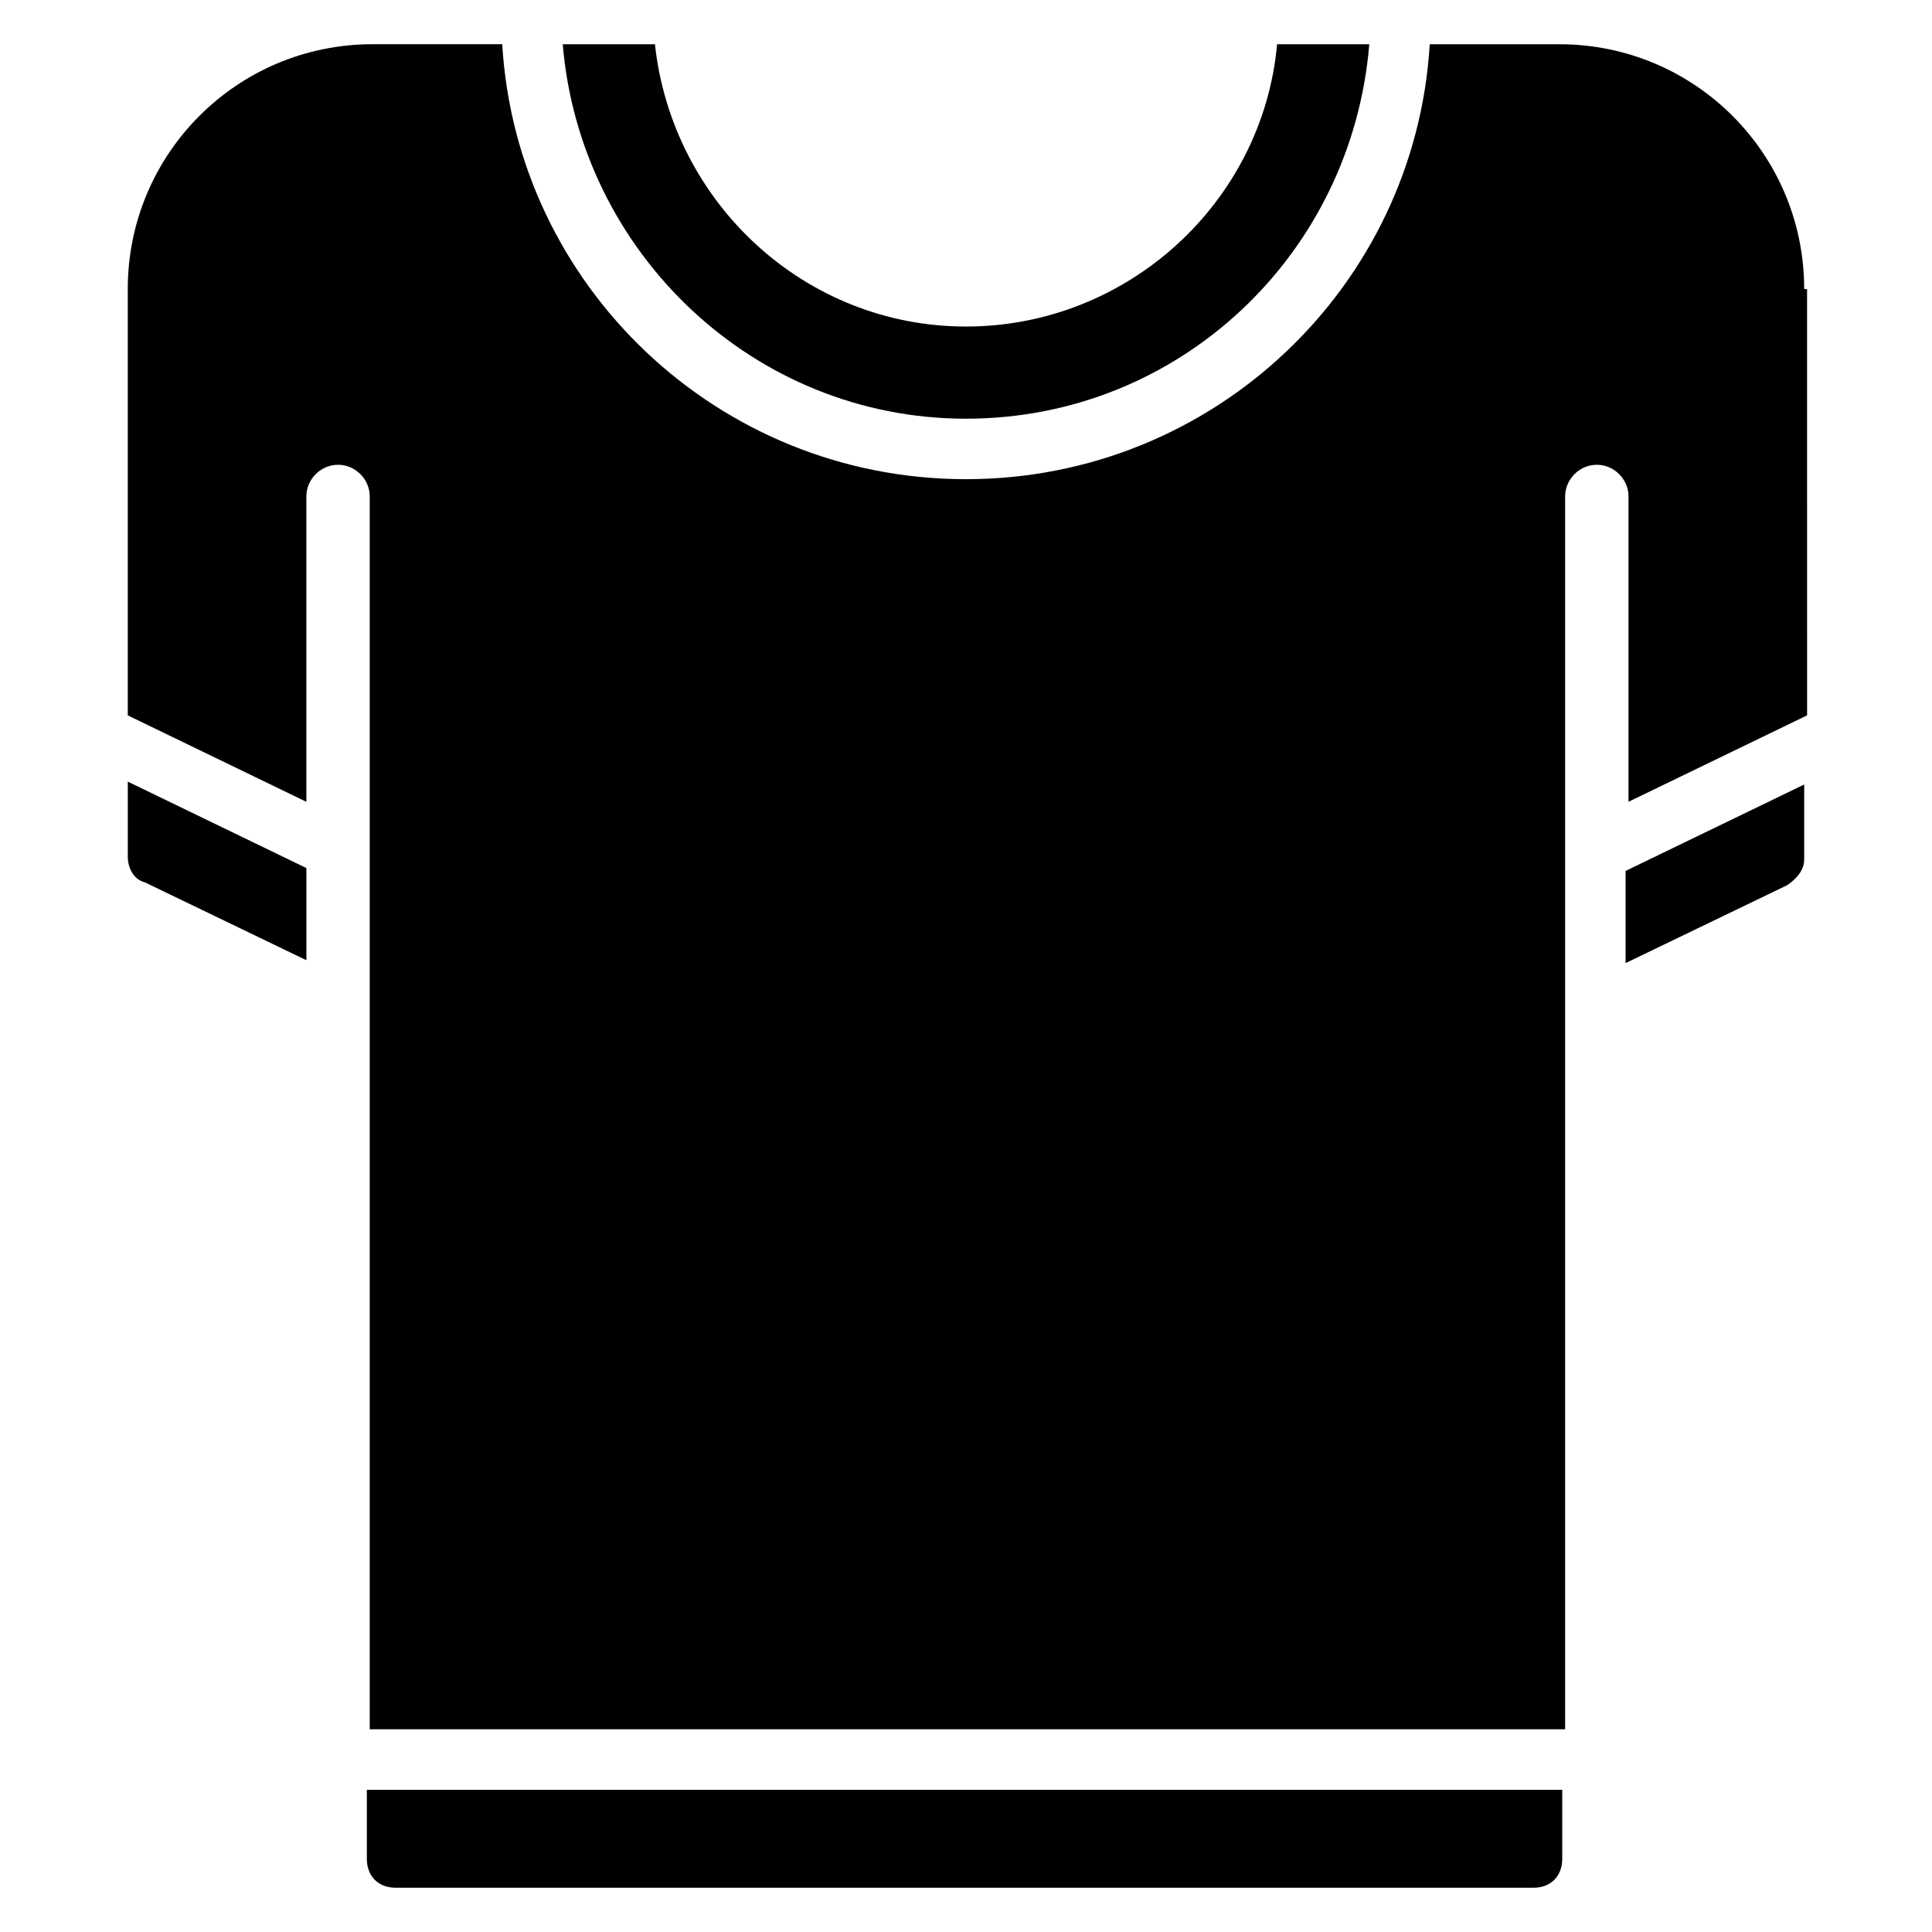
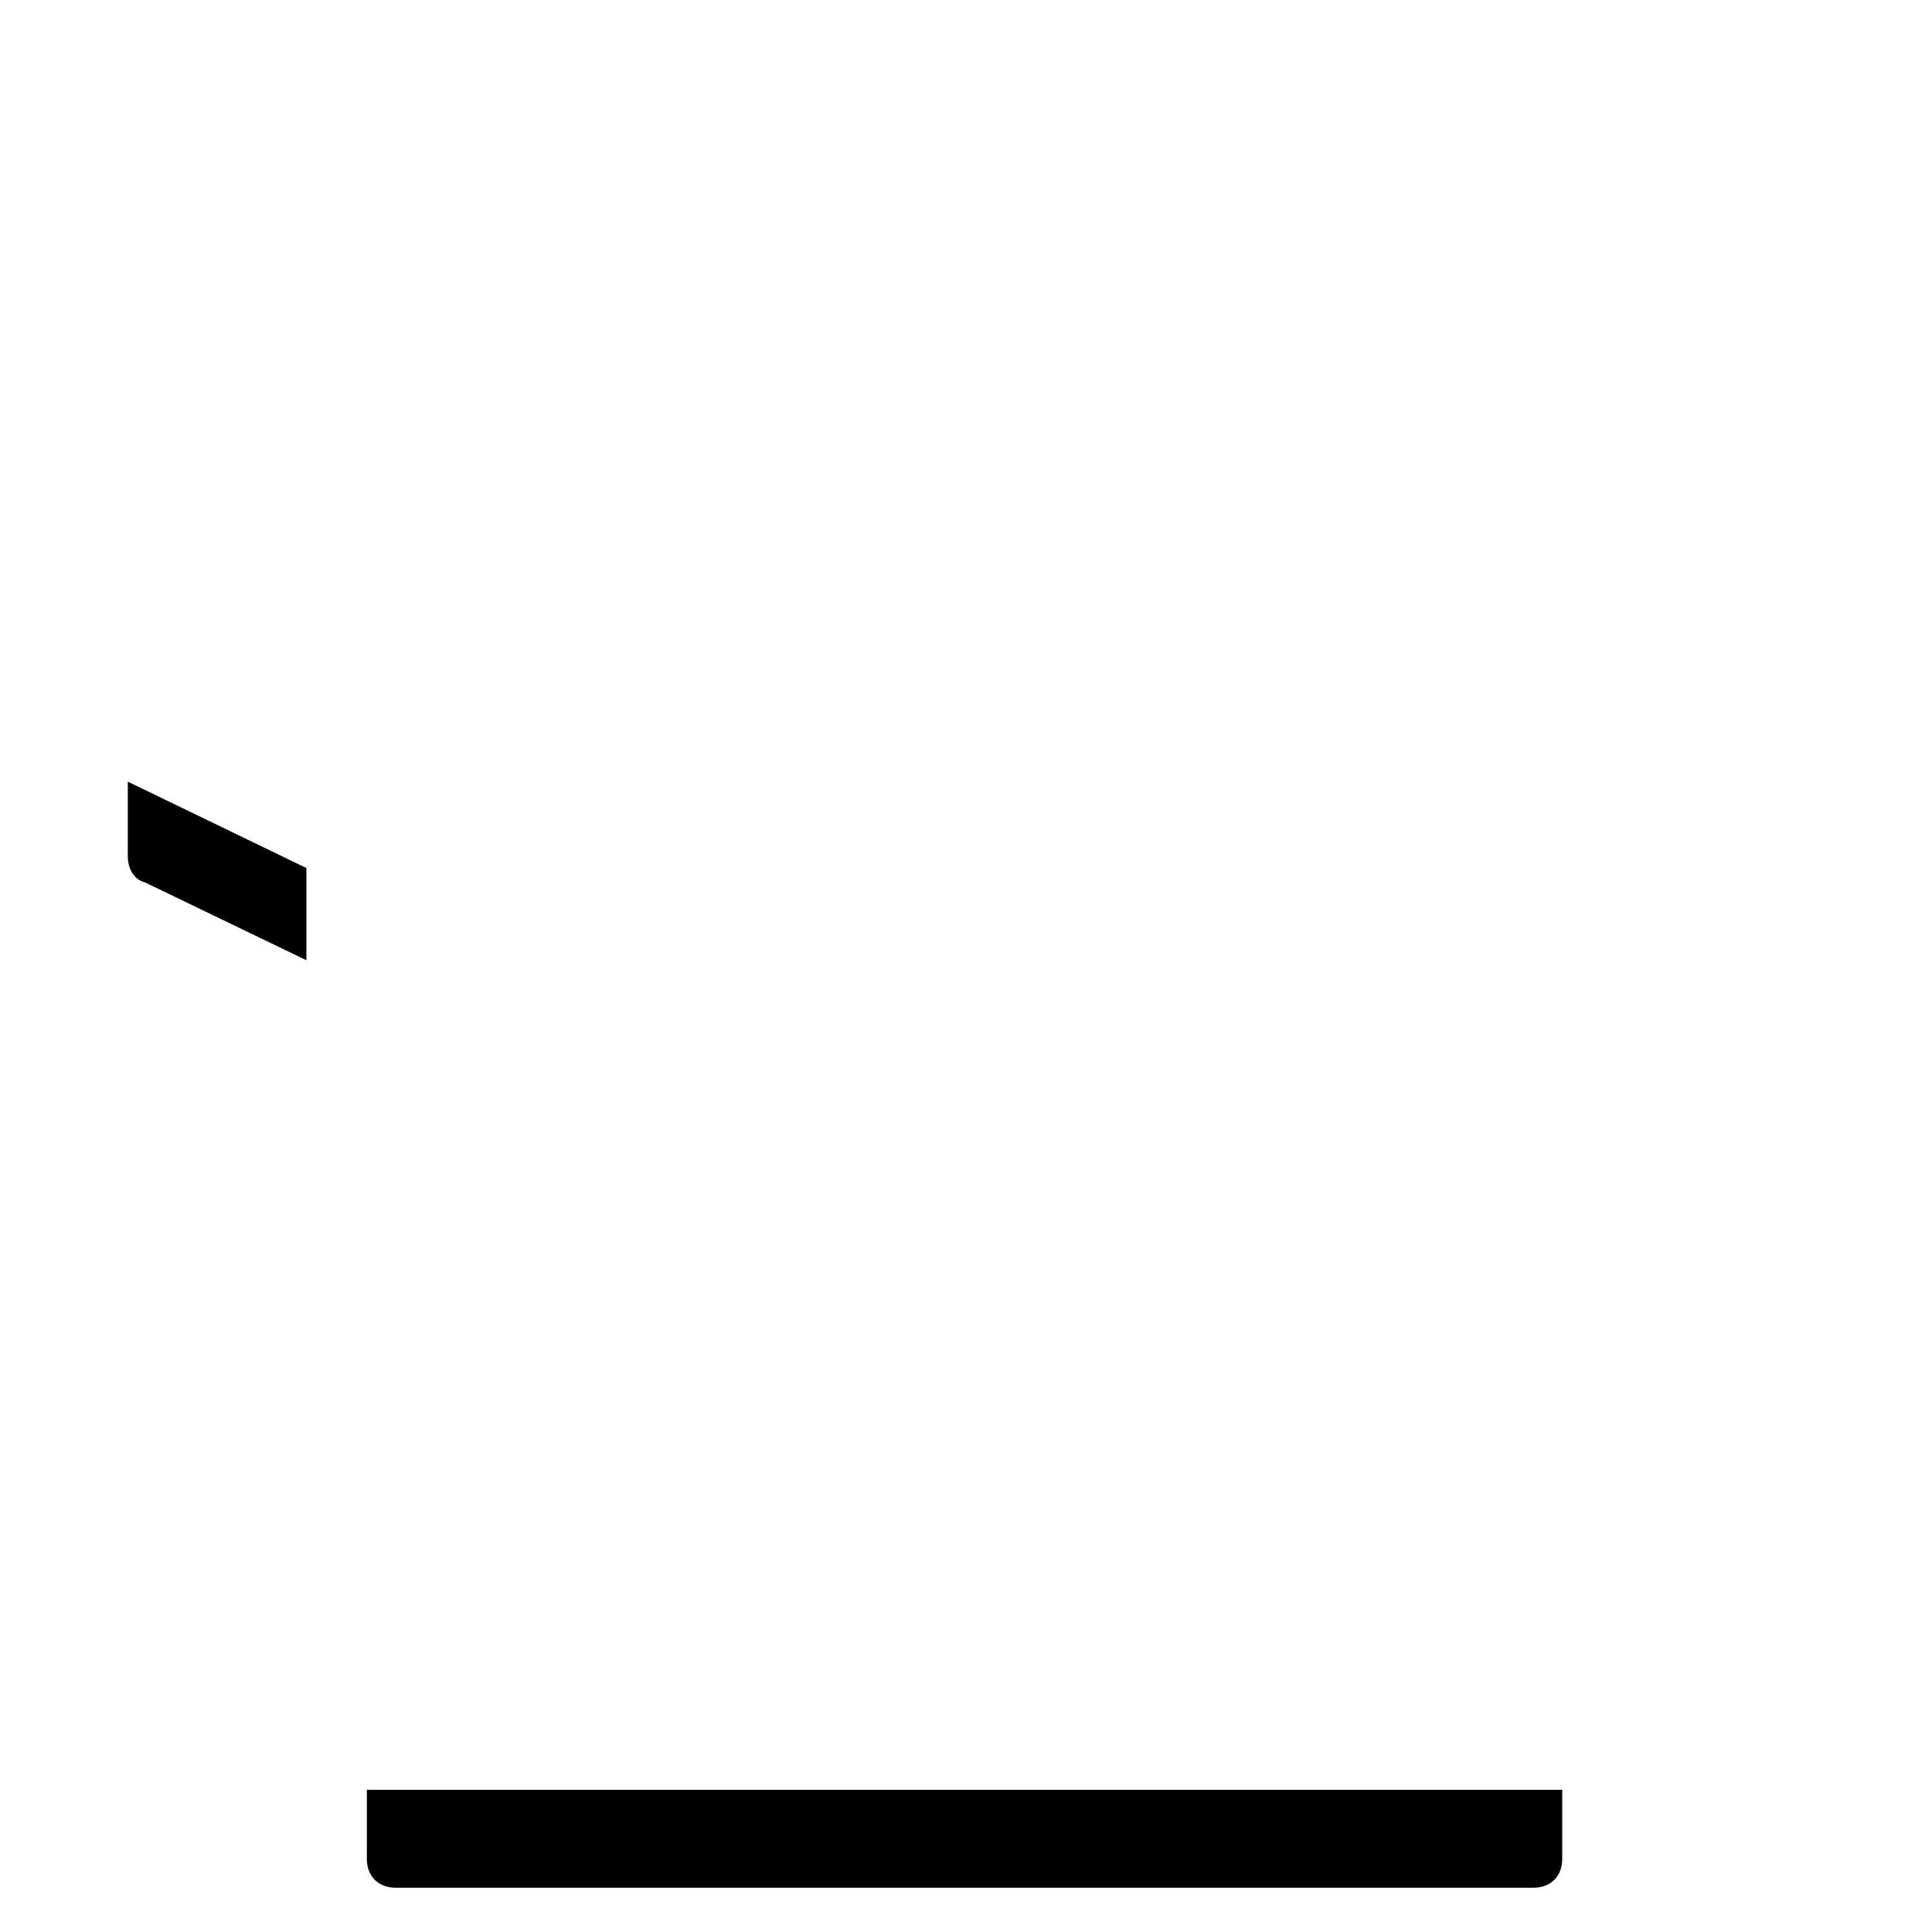
<svg xmlns="http://www.w3.org/2000/svg" fill="#000000" width="800px" height="800px" version="1.1" viewBox="144 144 512 512">
  <g>
-     <path d="m622.13 220.61c0-35.879-29.008-64.883-64.883-64.883h-34.352c-3.816 64.117-57.254 115.26-122.9 115.26-65.648 0-119.08-51.145-122.9-115.27h-34.352c-35.875 0-64.883 29.008-64.883 64.887v112.98l47.328 22.902v-80.918c0-4.582 3.816-8.398 8.398-8.398 4.582 0 8.398 3.816 8.398 8.398v326.71h316.79v-326.71c0-4.582 3.816-8.398 8.398-8.398s8.398 3.816 8.398 8.398v80.914l47.328-22.902-0.008-112.97z" />
-     <path d="m574.8 399.23 42.746-20.609c2.289-1.527 4.582-3.816 4.582-6.871v-19.848l-47.328 22.902z" />
    <path d="m241.22 618.32v18.32c0 4.582 3.055 7.633 7.633 7.633h301.52c4.582 0 7.633-3.055 7.633-7.633v-18.32z" />
-     <path d="m400 254.96c56.488 0 102.29-43.512 106.87-99.234h-24.426c-3.816 41.984-39.695 74.809-82.441 74.809s-77.863-32.824-82.441-74.809h-24.43c4.582 54.961 50.383 99.234 106.87 99.234z" />
    <path d="m182.45 377.86 42.746 20.609v-24.426l-47.328-22.902v19.848c0 3.051 1.527 6.106 4.582 6.871z" />
  </g>
</svg>